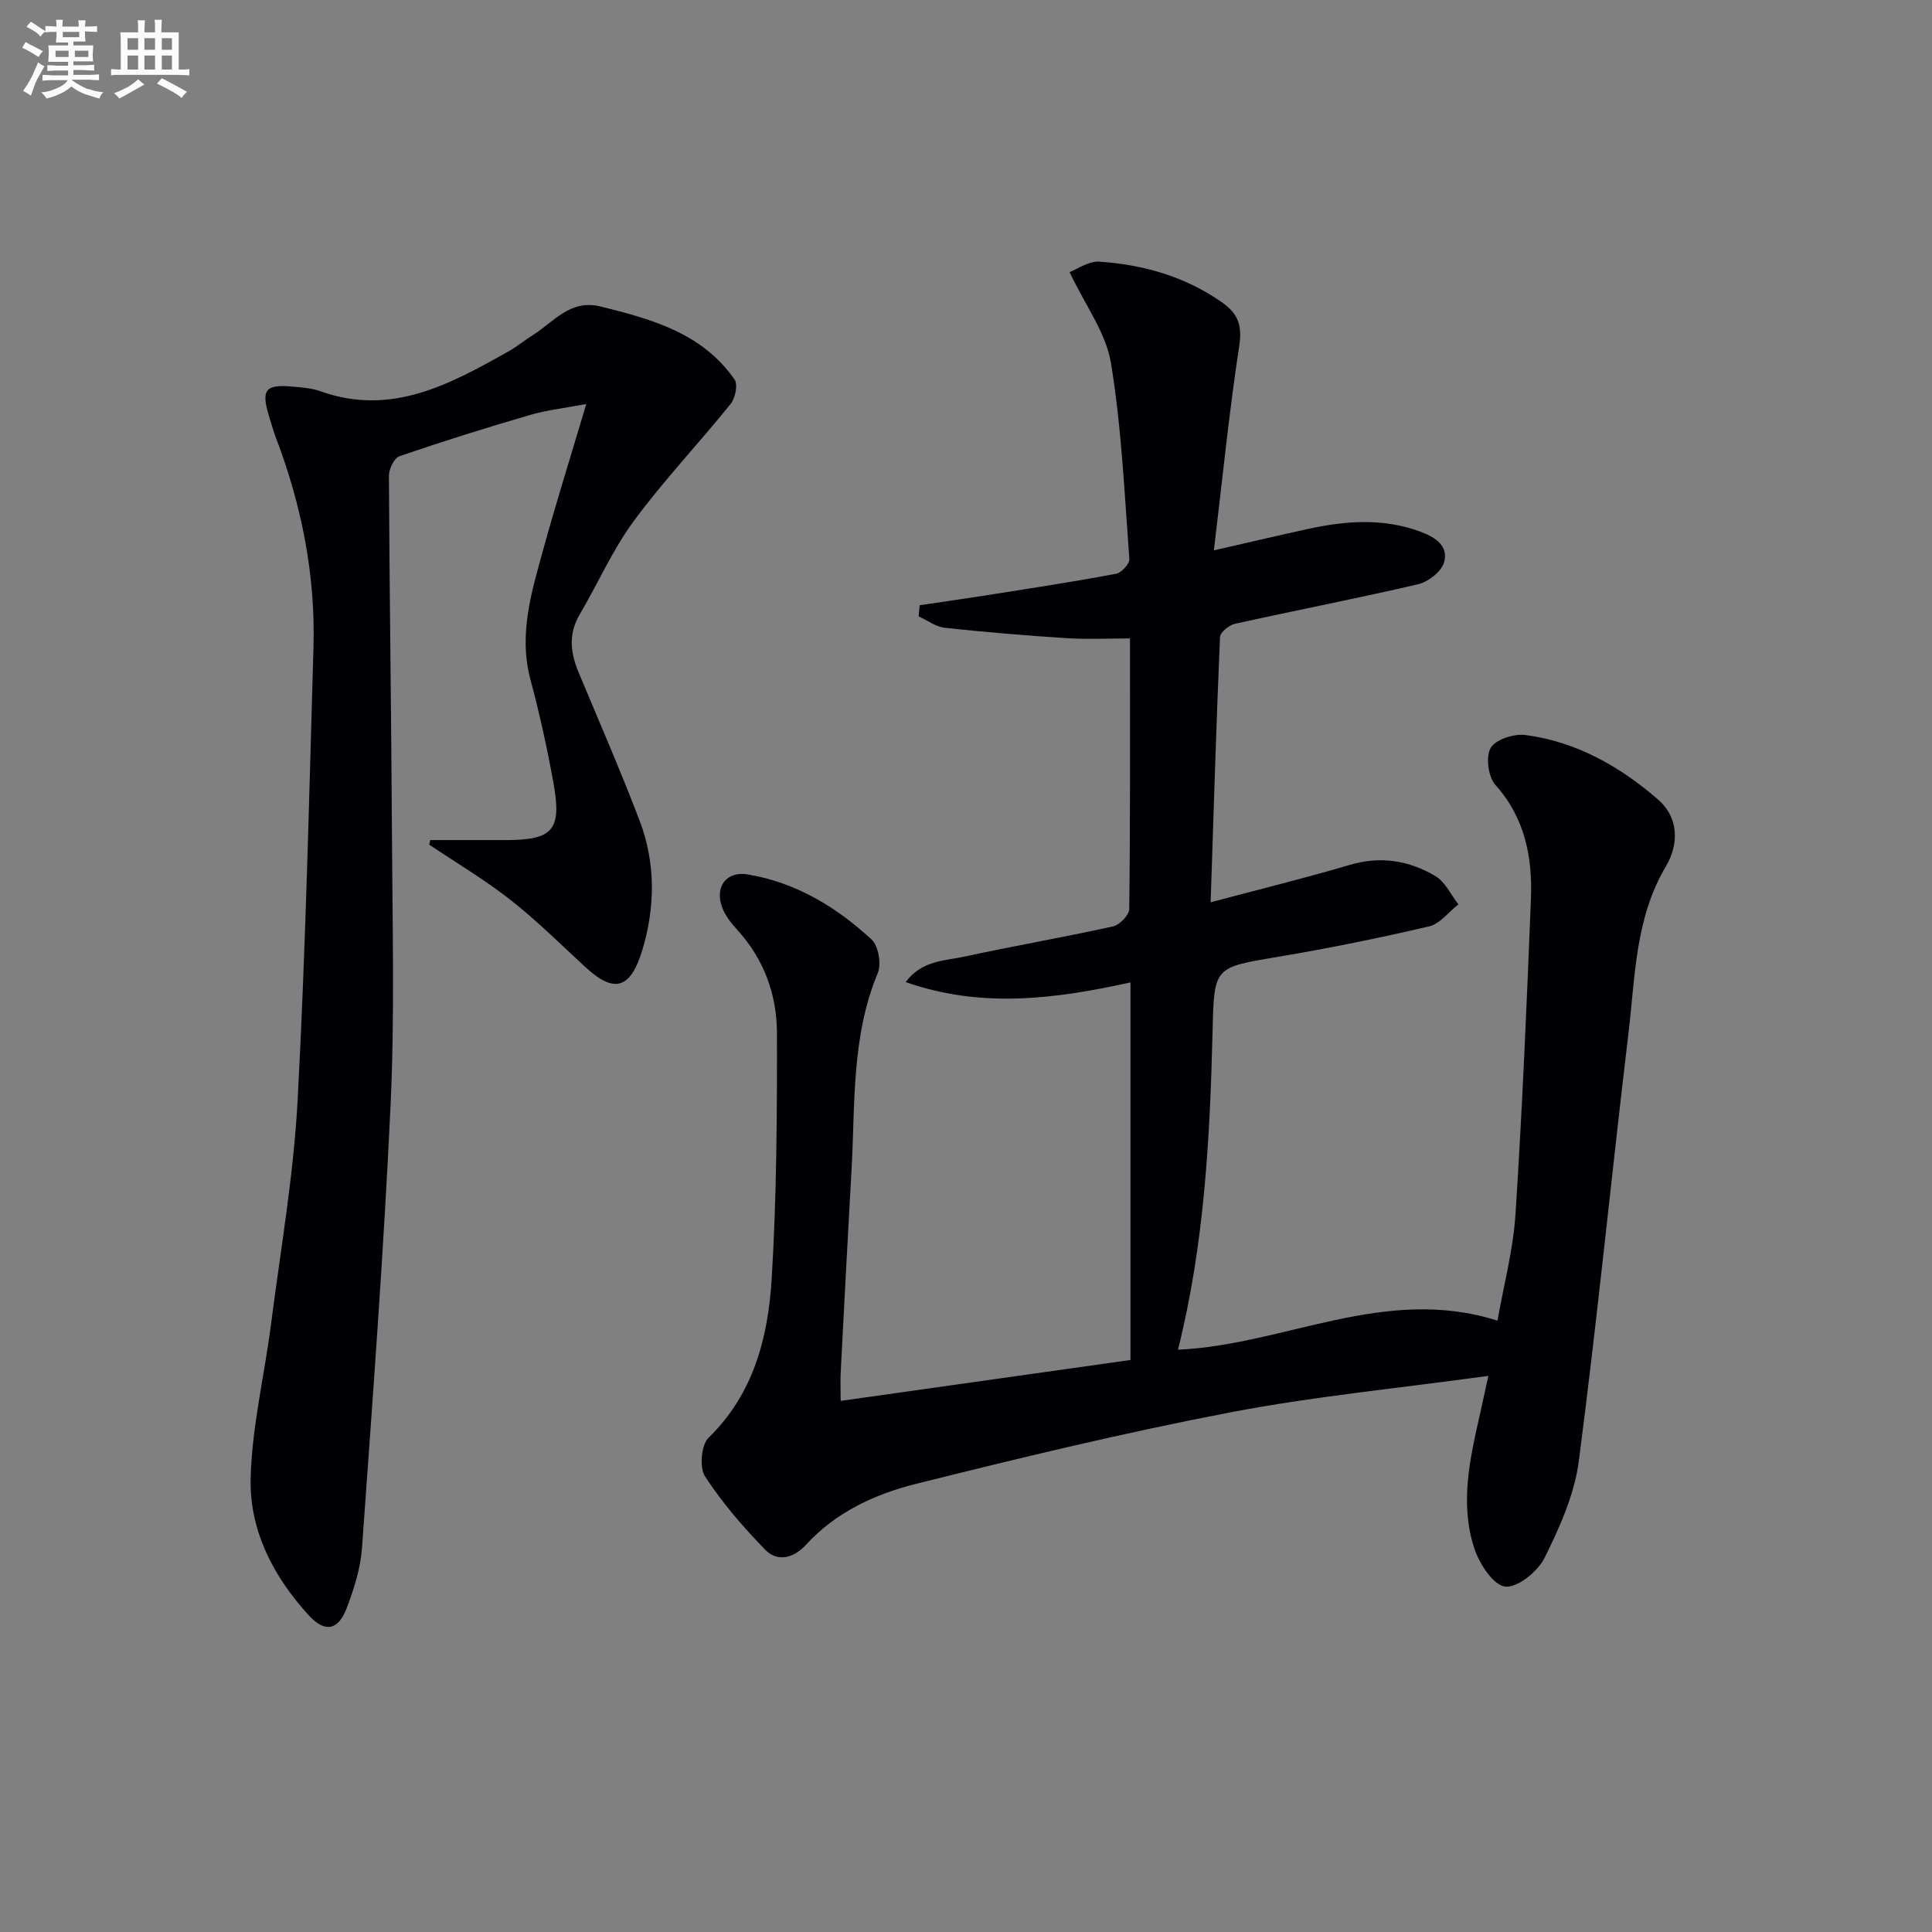
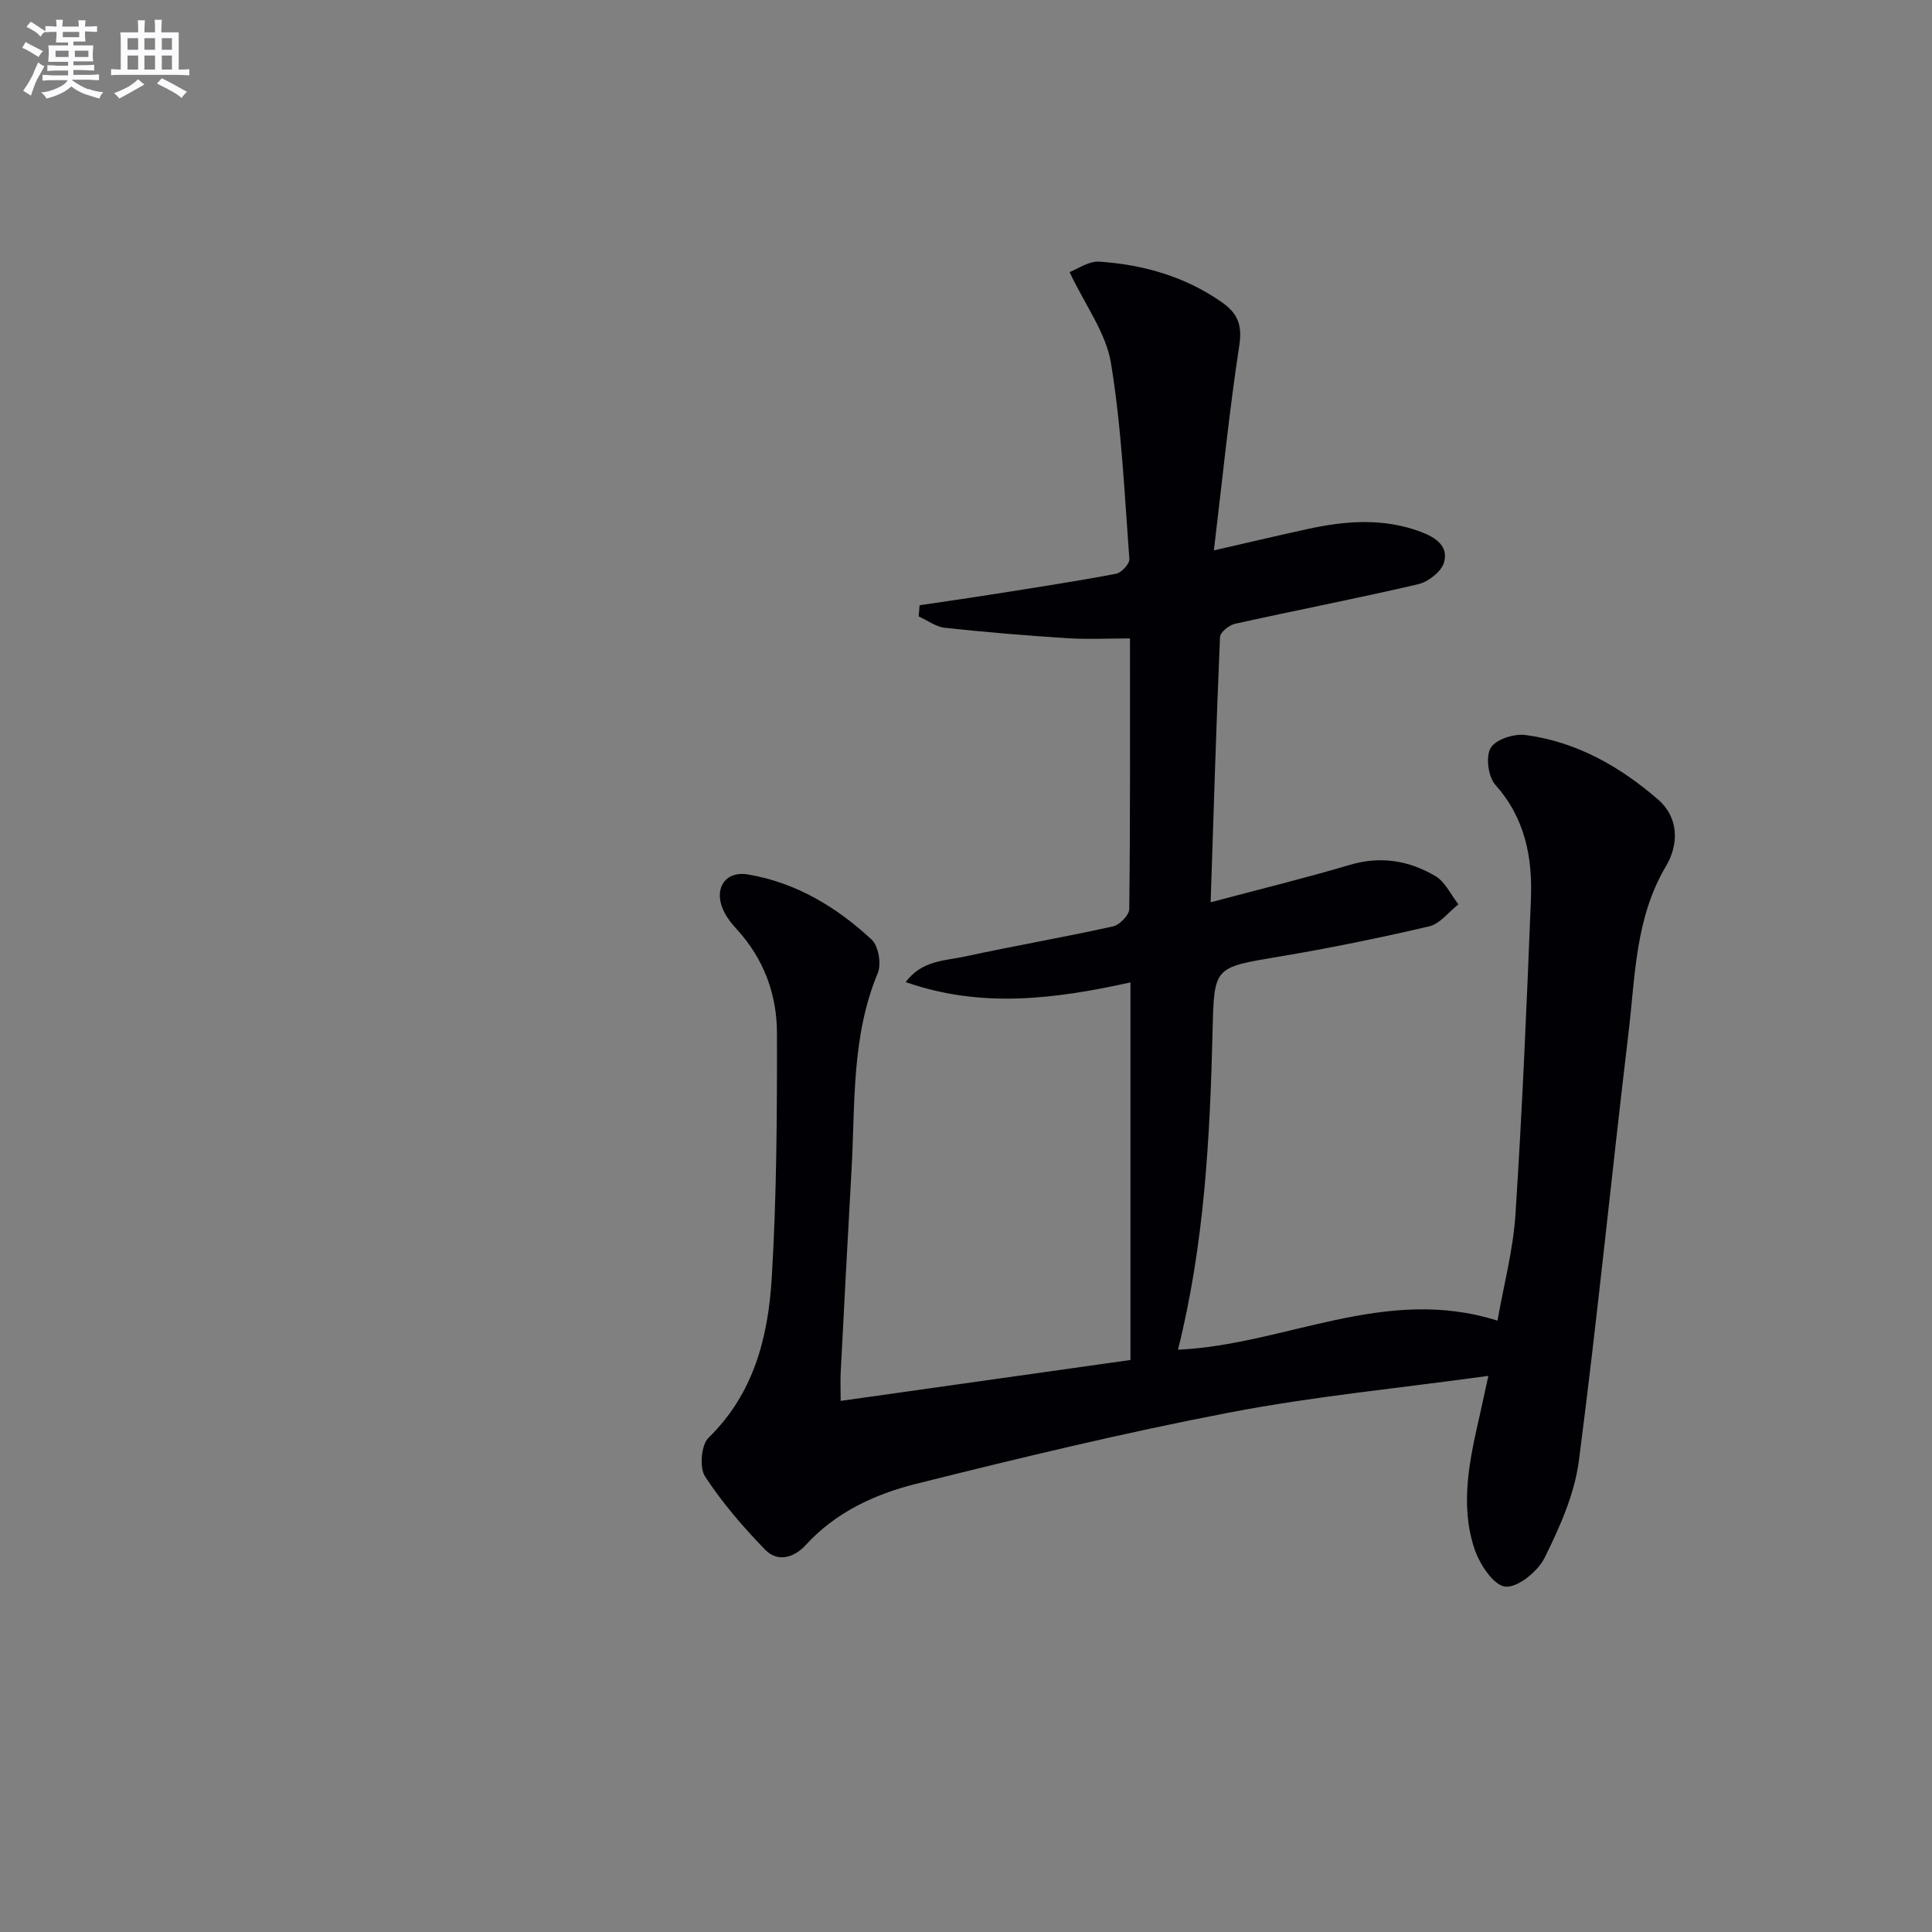
<svg xmlns="http://www.w3.org/2000/svg" enable-background="new 0 0 400 400" viewBox="0 0 400 400">
  <rect x="0" y="0" width="400" height="400" fill="#808080" stroke="none" />
  <path d="m308.15 284.86c-18.38 2.54-36.08 4.23-53.45 7.56-21.82 4.18-43.46 9.4-65.02 14.79-8.51 2.13-16.63 5.85-22.84 12.65-2.4 2.64-5.82 3.67-8.41 1-4.56-4.69-8.9-9.72-12.46-15.18-1.19-1.83-.8-6.52.72-8 9.41-9.17 12.35-20.89 13.09-33.08 1.02-16.88 1.11-33.84 1.08-50.76-.02-7.97-2.72-15.33-8.28-21.4-1.21-1.32-2.4-2.84-3.03-4.48-1.66-4.28.79-7.67 5.27-6.92 9.97 1.67 18.38 6.75 25.65 13.5 1.42 1.32 2.04 5.05 1.26 6.93-5.48 13.16-4.66 27.05-5.43 40.77-.79 13.95-1.52 27.9-2.24 41.85-.09 1.8-.01 3.61-.01 5.95 20.41-2.88 40.38-5.7 60-8.47 0-25.76 0-51.4 0-78.17-15.73 3.46-30.89 5.41-46.54-.07 3.39-4.54 8.11-4.39 12.2-5.28 10.2-2.21 20.51-3.99 30.7-6.24 1.38-.3 3.37-2.34 3.39-3.59.22-18.32.15-36.64.15-56.04-4.5 0-8.77.22-13.01-.05-8.45-.54-16.9-1.24-25.32-2.15-1.87-.2-3.62-1.55-5.43-2.37.07-.77.14-1.54.21-2.3 5.22-.78 10.44-1.52 15.66-2.35 8.35-1.32 16.71-2.6 25.02-4.17 1.11-.21 2.82-2.07 2.74-3.05-1.01-13.56-1.61-27.21-3.81-40.59-1.02-6.21-5.29-11.89-8.57-18.82 1.61-.6 3.96-2.31 6.18-2.16 9.04.63 17.59 3.02 25.23 8.32 3.47 2.41 4.38 4.8 3.72 9.13-2.1 13.72-3.47 27.56-5.25 42.33 7.49-1.71 13.36-3.1 19.26-4.39 7.89-1.73 15.74-2.38 23.56.54 3.13 1.17 5.84 3.01 4.81 6.4-.58 1.9-3.26 3.97-5.35 4.46-12.59 2.94-25.29 5.39-37.91 8.19-1.22.27-3.06 1.76-3.1 2.74-.78 18.11-1.32 36.22-1.94 54.92 10.19-2.71 19.57-5.01 28.83-7.75 6.37-1.89 12.25-.89 17.69 2.31 2.04 1.2 3.21 3.87 4.78 5.87-2.02 1.57-3.82 4.03-6.08 4.56-10.33 2.41-20.75 4.54-31.22 6.29-13.34 2.24-13.28 2.04-13.6 15.45-.54 22.08-1.7 44.1-7.16 65.9 22.19-1 42.84-13.42 66.15-6.01 1.25-7.17 3.23-14.53 3.72-21.99 1.41-21.74 2.34-43.51 3.2-65.28.34-8.63-1.19-16.77-7.36-23.66-1.49-1.67-2.04-5.85-.96-7.67 1.04-1.76 4.85-2.97 7.22-2.65 10.52 1.39 19.53 6.51 27.42 13.35 4.36 3.78 4.3 9.33 1.64 13.81-6.4 10.77-6.35 22.82-7.76 34.55-3.53 29.52-6.44 59.12-10.28 88.6-.9 6.89-3.95 13.7-7.08 20.02-1.4 2.84-5.63 6.28-8.17 5.98-2.46-.29-5.34-4.72-6.38-7.88-3.08-9.35-.9-18.74 1.21-28.02.48-2.21.95-4.4 1.69-7.73z" fill="#010105" />
-   <path d="m89.08 173.93c5.25 0 10.49.01 15.74 0 9.68-.03 11.52-2.09 9.77-11.8-1.29-7.17-2.86-14.32-4.75-21.36-2.56-9.53.27-18.42 2.73-27.35 2.64-9.57 5.62-19.05 8.81-29.77-4.19.8-8.02 1.21-11.66 2.27-9.07 2.64-18.08 5.47-27.01 8.53-1.1.38-2.2 2.67-2.19 4.07.12 24.81.5 49.62.63 74.43.1 18.66.58 37.35-.29 55.98-1.43 30.53-3.73 61.03-5.91 91.53-.3 4.22-1.65 8.49-3.17 12.48-1.74 4.59-4.49 5.16-7.81 1.54-7.3-7.94-12.29-17.5-12.08-28.21.22-10.7 2.84-21.33 4.21-32.02 1.99-15.48 4.69-30.93 5.52-46.48 1.67-31.22 2.37-62.5 3.28-93.75.43-14.96-2.45-29.41-7.77-43.39-.59-1.55-1.03-3.15-1.51-4.74-1.55-5.16-.61-6.35 4.79-5.86 1.98.18 4.05.3 5.89.96 14.74 5.28 26.89-1.45 39.02-8.26 1.74-.98 3.28-2.28 4.98-3.34 4.36-2.72 7.71-7.5 14.06-5.93 10.63 2.63 21.07 5.52 27.73 15.13.72 1.04.14 3.86-.83 5.05-6.57 8.16-13.82 15.8-20.03 24.21-4.4 5.97-7.43 12.93-11.21 19.37-2.35 3.99-1.94 7.88-.26 11.91 4.28 10.26 8.74 20.46 12.69 30.85 3.34 8.79 3.2 18.04.49 26.86-2.33 7.57-5.54 9.09-11.63 3.49-5.15-4.73-10.12-9.69-15.6-14-5.32-4.18-11.2-7.66-16.84-11.45.08-.31.14-.63.21-.95z" fill="#010105" />
  <g fill="#fbfafc">
    <path d="m6.8 9.5c.6.3 1.3.7 2.1 1.1-.4.4-.7.8-.9 1.2-.7-.4-1.3-.8-1.8-1.1s-1.1-.6-1.6-.8c.2-.4.5-.8.7-1.2.4.2.8.5 1.5.8zm.9 6.9c-.3.6-.5 1.1-.7 1.7s-.4 1.1-.6 1.7c-.6-.4-1.1-.7-1.6-1 .7-1 1.2-1.8 1.5-2.4.3-.5.6-1.1.8-1.7.3-.6.5-1.2.8-1.8.3.3.8.6 1.3.8-.7 1.3-1.2 2.2-1.5 2.7zm.1-11c.4.3 1 .7 1.7 1.1-.5.2-.8.6-1.1 1.1-.5-.6-1-1-1.4-1.2s-.9-.6-1.5-.8c.2-.4.5-.7.9-1.1.5.3.9.6 1.4.9zm10.5 13c1 .4 2 .6 3.1.7-.4.4-.7.8-.8 1.3-.9-.2-1.9-.6-3-.9-1-.4-2-.9-2.8-1.6-.5.4-1.1.9-1.9 1.3s-1.9.9-3.3 1.2c-.1-.3-.5-.8-1.1-1.3 1 0 2.1-.3 3.2-.8 1.2-.5 1.9-1 2.3-1.7h-3.2c-.4 0-1 0-2 .1v-1.2c1 0 1.7.1 2 .1h3.3v-1h-2.3c-.2 0-.9 0-2 .1v-1.2c1.2 0 1.9.1 2 .1h2.3v-.8h-4.1c0-.7.1-1.2.1-1.6 0-.5 0-1.1-.1-1.8h4.1v-.6h-2.5c0-.6.1-1.1.1-1.6v-.6h-.5c-.4 0-1 0-1.8.1v-1.3c1.2 0 1.9.1 2.1.1h.2c0-.3 0-.8-.1-1.4h1.4c0 .6-.1 1-.1 1.4h3.4c0-.4 0-.8-.1-1.3h1.5c0 .4-.1.9-.1 1.3.7 0 1.5 0 2.5-.1v1.2c-1 0-1.8-.1-2.5-.1v.6c0 .3 0 .8.1 1.5h-2.5v.8h4.1c0 .7-.1 1.3-.1 1.8s0 1 .1 1.5h-4.1v.8h1.4c.8 0 1.8 0 2.9-.1v1.2c-1 0-1.9-.1-2.8-.1h-1.5v1h3.2c.3 0 1 0 2.1-.1v1.2c-1.1 0-1.8-.1-2.1-.1h-3.4l-.1.1c1.4 1 2.4 1.5 3.4 1.9zm-4.1-6.6v-1.3h-2.7v1.3zm2.2-4.1v-1.1h-3.4v1.1zm1.9 4.1v-1.3h-2.8v1.3z" />
    <path d="m37 6.7v2.3 5.4c1 0 1.8 0 2.2-.1v1.3c-.6 0-1.5-.1-2.5-.1h-11.9c-.7 0-1.3 0-1.8.1v-1.3c.5 0 1.1.1 2 .1v-5.2c0-1 0-1.8-.1-2.5h3.7c0-1.3 0-2.1-.1-2.5h1.5c0 .4-.1 1.3-.1 2.5h2.2c0-1.2 0-2.1-.1-2.6h1.5c0 .4-.1 1.3-.1 2.6zm-12.3 13.7c-.3-.4-.7-.8-1.1-1.1 1.1-.4 2.1-.9 2.9-1.3.8-.5 1.5-1 2.1-1.6.4.4.9.8 1.3 1.1-2.5 1.4-4.2 2.4-5.2 2.9zm3.9-10.1v-2.4h-2.2v2.4zm0 4.1v-2.9h-2.2v2.9zm3.5-4.1v-2.4h-2.2v2.4zm0 4.1v-2.9h-2.2v2.9zm.4 2.9 1-1.1c.6.3 1.4.7 2.5 1.3s2 1.1 2.7 1.5c-.4.4-.8.8-1.1 1.3-.8-.8-2.5-1.7-5.1-3zm3.1-7v-2.4h-2.1v2.4zm0 4.1v-2.9h-2.1v2.9z" />
  </g>
</svg>